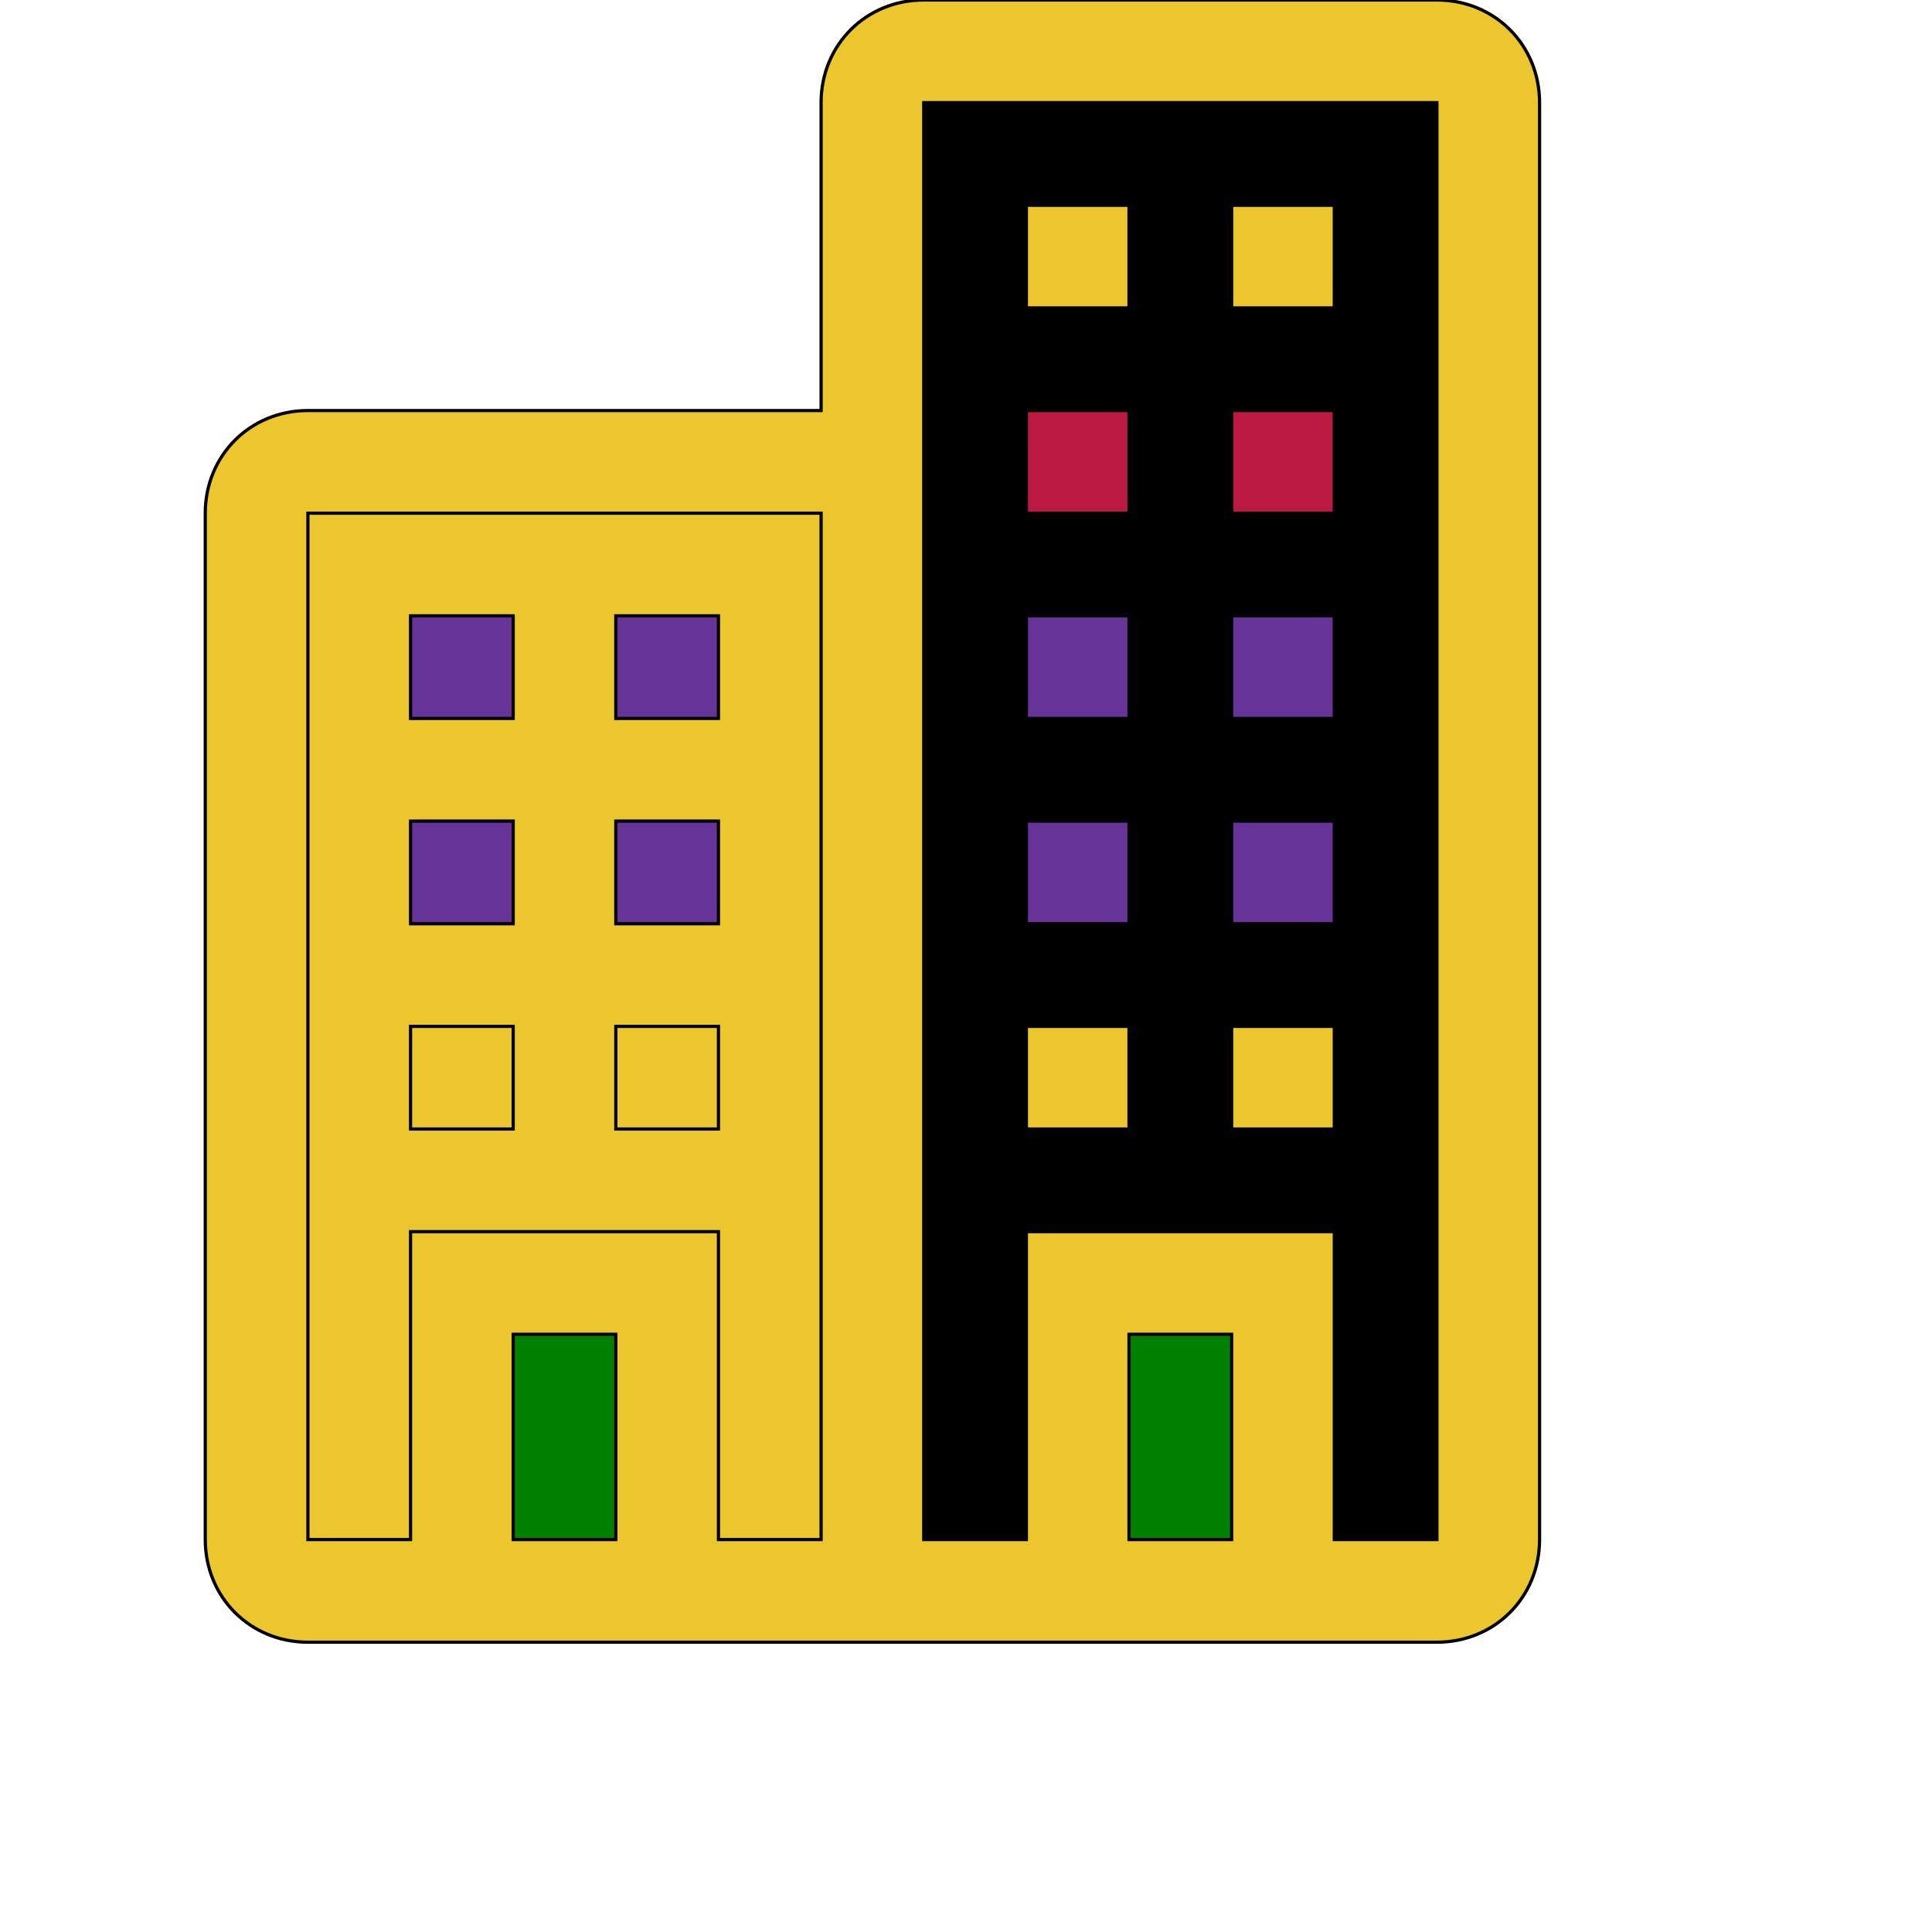
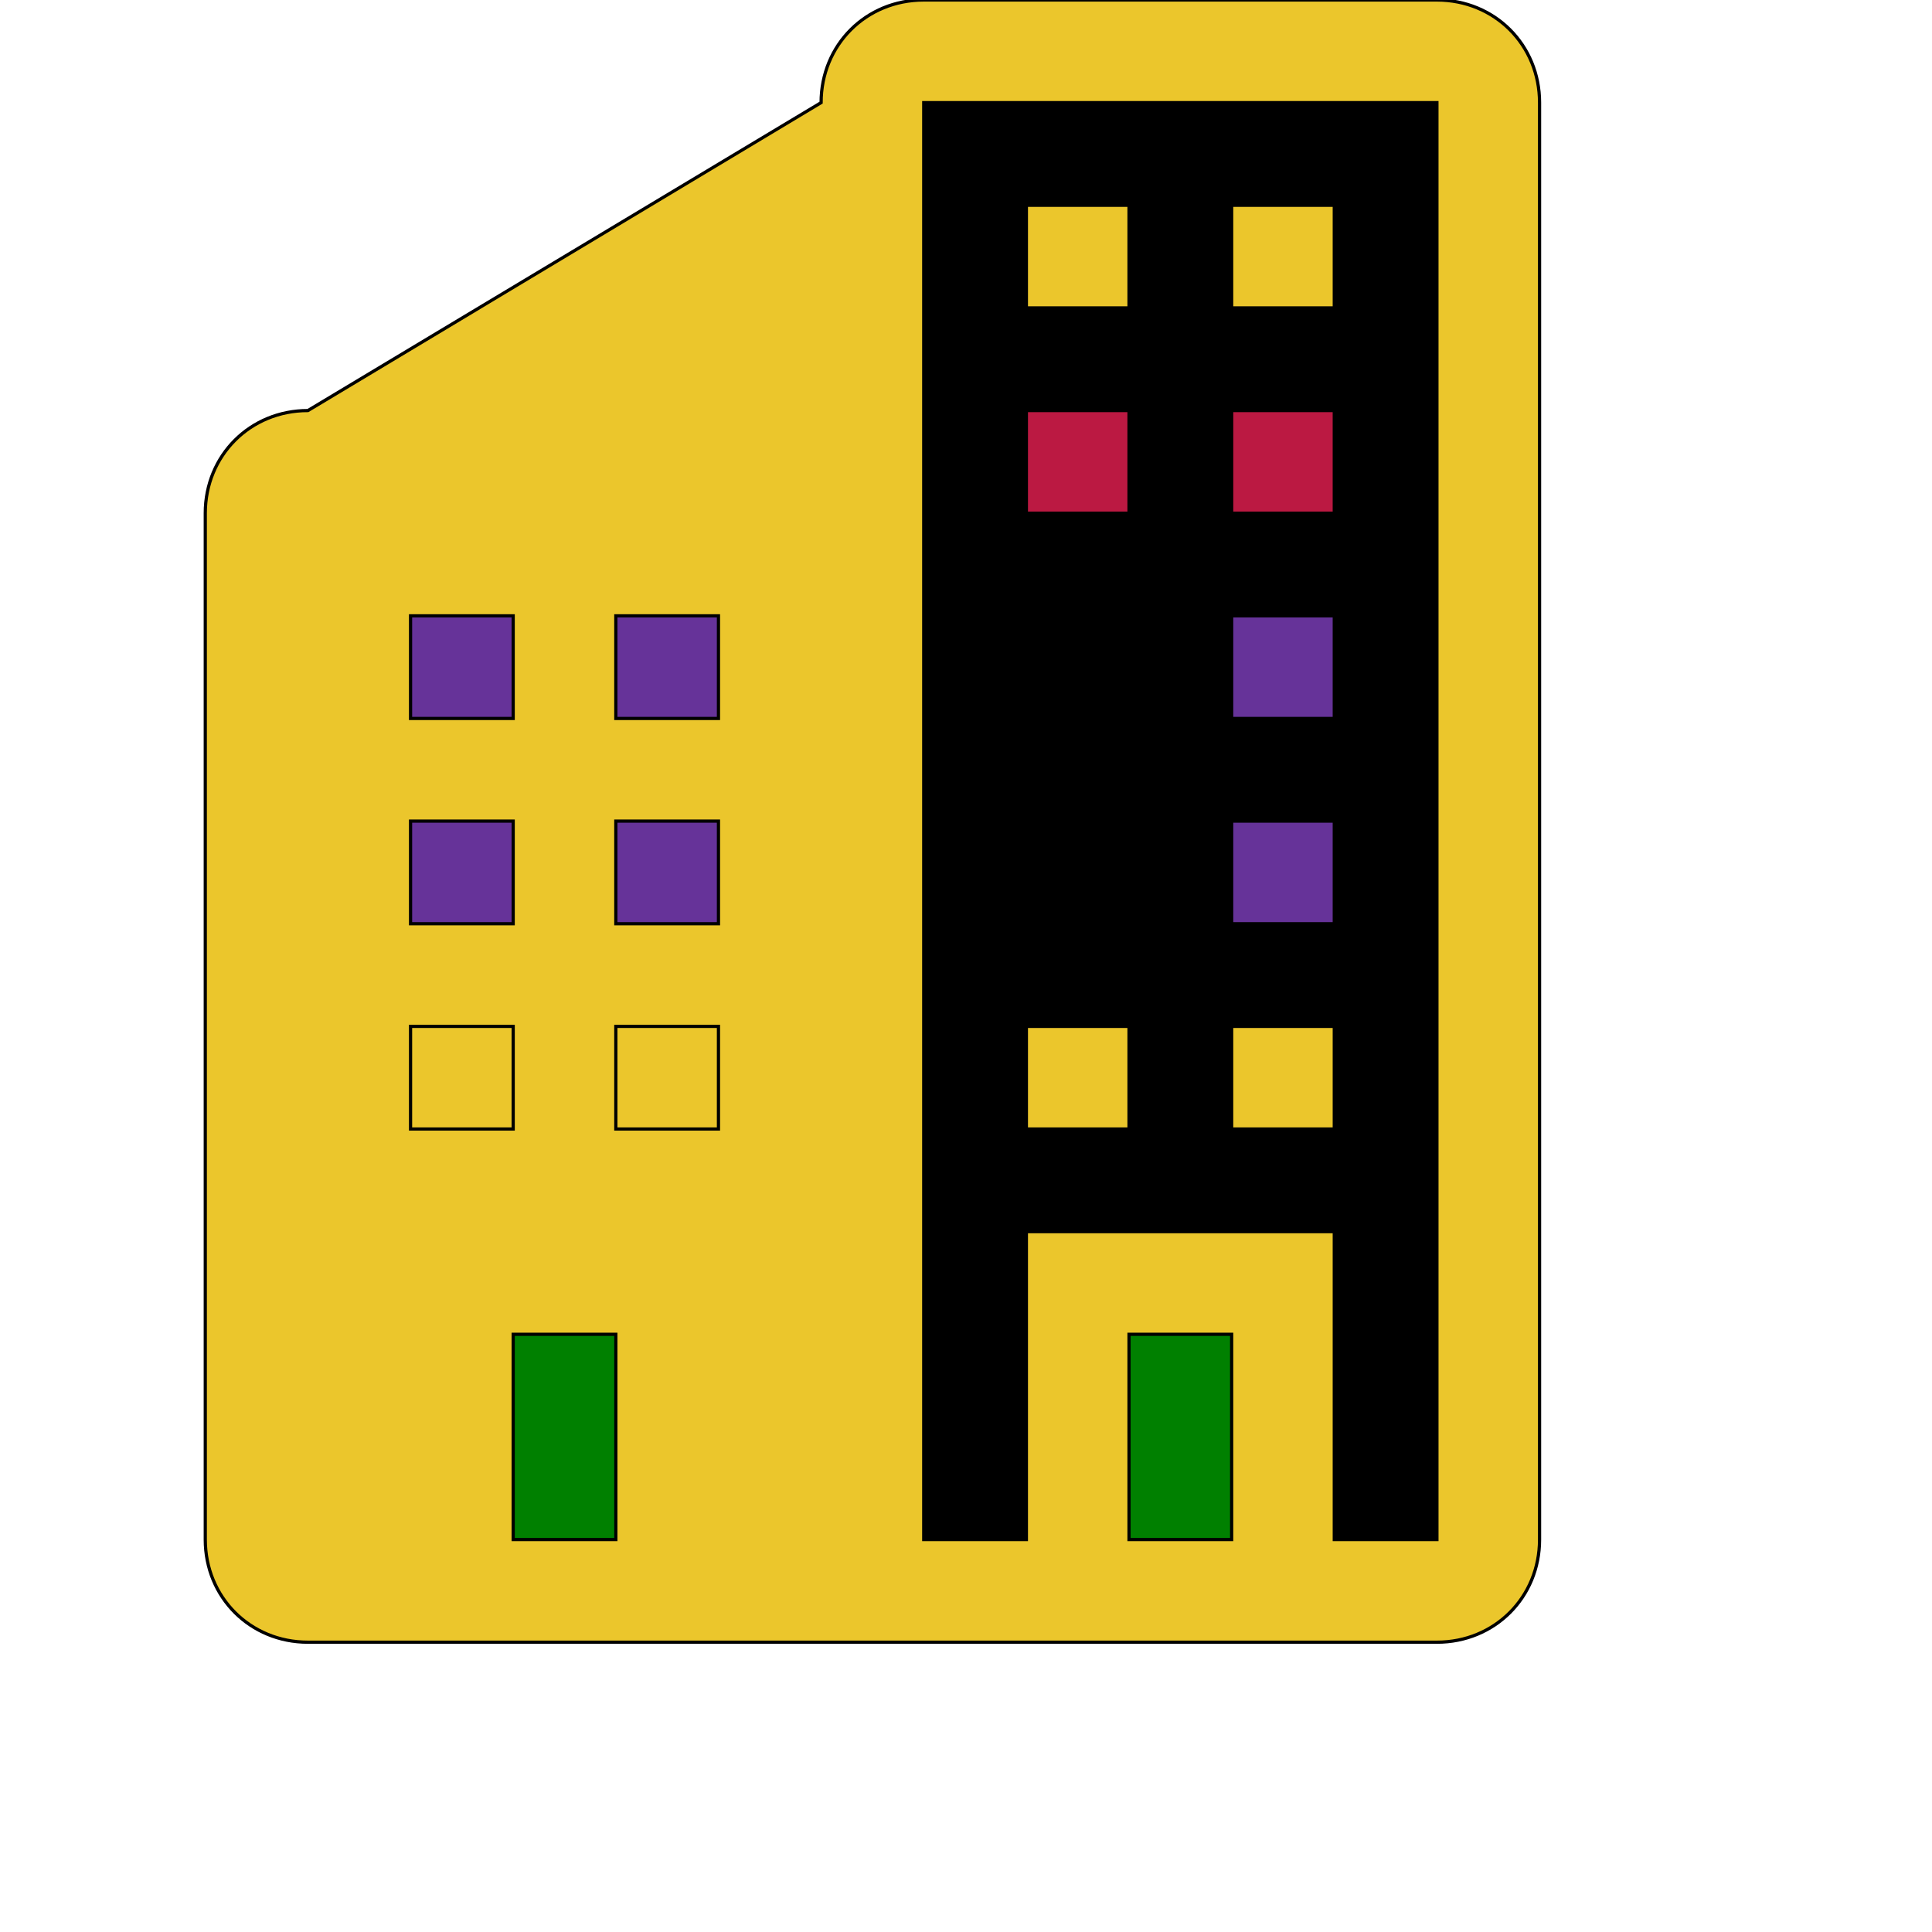
<svg xmlns="http://www.w3.org/2000/svg" id="th_ele_building" width="100%" height="100%" version="1.1" preserveAspectRatio="xMidYMin slice" data-uid="ele_building" data-keyword="ele_building" viewBox="0 0 512 512" transform="matrix(0.85,0,0,0.85,0,0)" data-colors="[&quot;#ffffff&quot;,&quot;#ebc62c&quot;,&quot;#000000&quot;,&quot;#663399&quot;,&quot;#ffffff&quot;,&quot;#663399&quot;,&quot;#ebc62c&quot;,&quot;#ebc62c&quot;,&quot;#008000&quot;,&quot;#ffffff&quot;,&quot;#ebc62c&quot;,&quot;#663399&quot;,&quot;#008000&quot;,&quot;#663399&quot;,&quot;#bb1942&quot;,&quot;#ffffff&quot;,&quot;#008000&quot;,&quot;#008000&quot;,&quot;#ebc62c&quot;,&quot;#008000&quot;,&quot;#663399&quot;,&quot;#008000&quot;]">
-   <path id="th_ele_building_10" d="M448 0L288 0C270 0 256 14 256 32L256 128L96 128C78 128 64 142 64 160L64 480C64 498 78 512 96 512L448 512C466 512 480 498 480 480L480 32C480 14 466 0 448 0Z " fill-rule="evenodd" fill="#ebc62c" stroke-width="1" stroke="#000000" />
-   <path id="th_ele_building_12" d="M224 480L224 384L128 384L128 480L96 480L96 160L256 160L256 480Z " fill-rule="evenodd" fill="#ebc62c" stroke-width="1" stroke="#000000" />
+   <path id="th_ele_building_10" d="M448 0L288 0C270 0 256 14 256 32L96 128C78 128 64 142 64 160L64 480C64 498 78 512 96 512L448 512C466 512 480 498 480 480L480 32C480 14 466 0 448 0Z " fill-rule="evenodd" fill="#ebc62c" stroke-width="1" stroke="#000000" />
  <path id="th_ele_building_14" d="M448 480L416 480L416 384L320 384L320 480L288 480L288 32L448 32Z " fill-rule="evenodd" fill="#000000" stroke-width="1" stroke="#000000" />
  <path id="th_ele_building_15" d="M128 192L160 192L160 224L128 224Z " fill-rule="evenodd" fill="#663399" stroke-width="1" stroke="#000000" />
  <path id="th_ele_building_16" d="M192 192L224 192L224 224L192 224Z " fill-rule="evenodd" fill="#663399" stroke-width="1" stroke="#000000" />
  <path id="th_ele_building_17" d="M128 256L160 256L160 288L128 288Z " fill-rule="evenodd" fill="#663399" stroke-width="1" stroke="#000000" />
  <path id="th_ele_building_18" d="M192 256L224 256L224 288L192 288Z " fill-rule="evenodd" fill="#663399" stroke-width="1" stroke="#000000" />
  <path id="th_ele_building_19" d="M128 320L160 320L160 352L128 352Z " fill-rule="evenodd" fill="#ebc62c" stroke-width="1" stroke="#000000" />
  <path id="th_ele_building_20" d="M192 320L224 320L224 352L192 352Z " fill-rule="evenodd" fill="#ebc62c" stroke-width="1" stroke="#000000" />
  <path id="th_ele_building_0" d="M320 64L352 64L352 96L320 96Z " fill-rule="evenodd" fill="#ebc62c" stroke-width="1" stroke="#000000" />
  <path id="th_ele_building_1" d="M384 64L416 64L416 96L384 96Z " fill-rule="evenodd" fill="#ebc62c" stroke-width="1" stroke="#000000" />
  <path id="th_ele_building_2" d="M320 128L352 128L352 160L320 160Z " fill-rule="evenodd" fill="#bb1942" stroke-width="1" stroke="#000000" />
  <path id="th_ele_building_3" d="M384 128L416 128L416 160L384 160Z " fill-rule="evenodd" fill="#bb1942" stroke-width="1" stroke="#000000" />
-   <path id="th_ele_building_4" d="M320 192L352 192L352 224L320 224Z " fill-rule="evenodd" fill="#663399" stroke-width="1" stroke="#000000" />
  <path id="th_ele_building_5" d="M384 192L416 192L416 224L384 224Z " fill-rule="evenodd" fill="#663399" stroke-width="1" stroke="#000000" />
-   <path id="th_ele_building_6" d="M320 256L352 256L352 288L320 288Z " fill-rule="evenodd" fill="#663399" stroke-width="1" stroke="#000000" />
  <path id="th_ele_building_7" d="M384 256L416 256L416 288L384 288Z " fill-rule="evenodd" fill="#663399" stroke-width="1" stroke="#000000" />
  <path id="th_ele_building_8" d="M320 320L352 320L352 352L320 352Z " fill-rule="evenodd" fill="#ebc62c" stroke-width="1" stroke="#000000" />
  <path id="th_ele_building_9" d="M384 320L416 320L416 352L384 352Z " fill-rule="evenodd" fill="#ebc62c" stroke-width="1" stroke="#000000" />
  <path id="th_ele_building_11" d="M192 480L160 480L160 416L192 416Z " fill-rule="evenodd" fill="#008000" stroke-width="1" stroke="#000000" />
  <path id="th_ele_building_13" d="M384 480L352 480L352 416L384 416Z " fill-rule="evenodd" fill="#008000" stroke-width="1" stroke="#000000" />
  <defs id="SvgjsDefs7270" fill="#ebc62c" />
</svg>